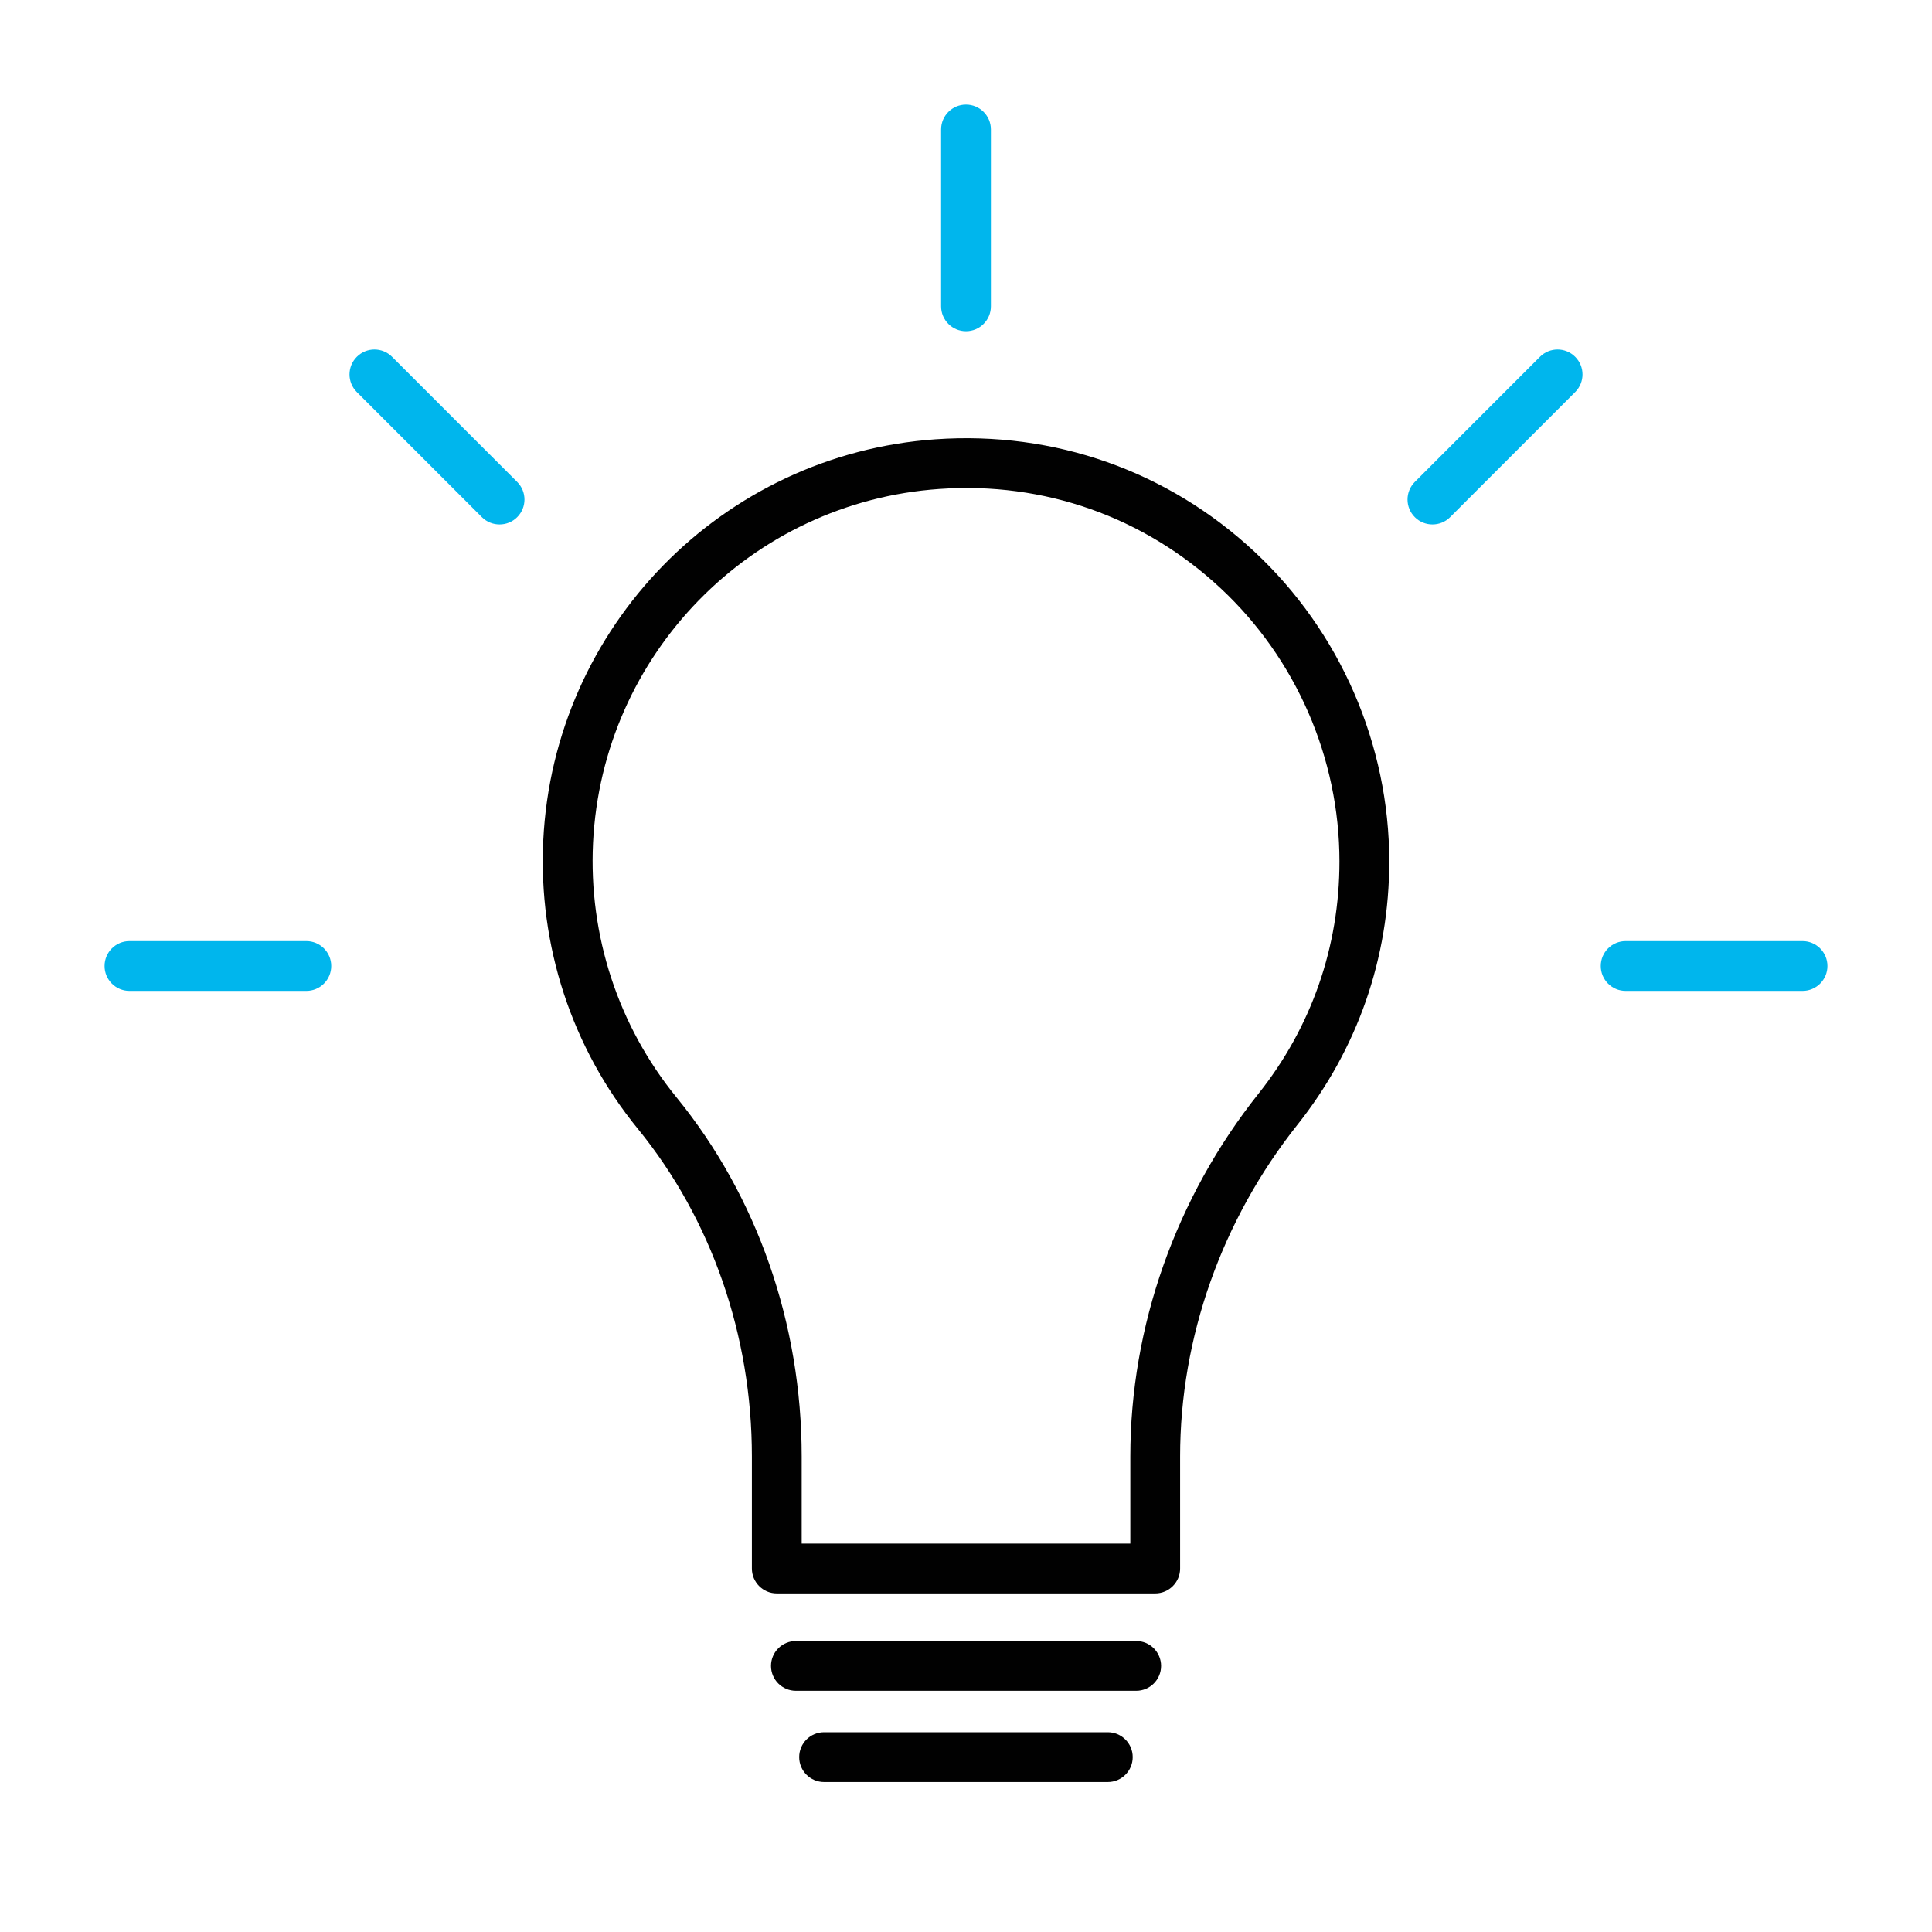
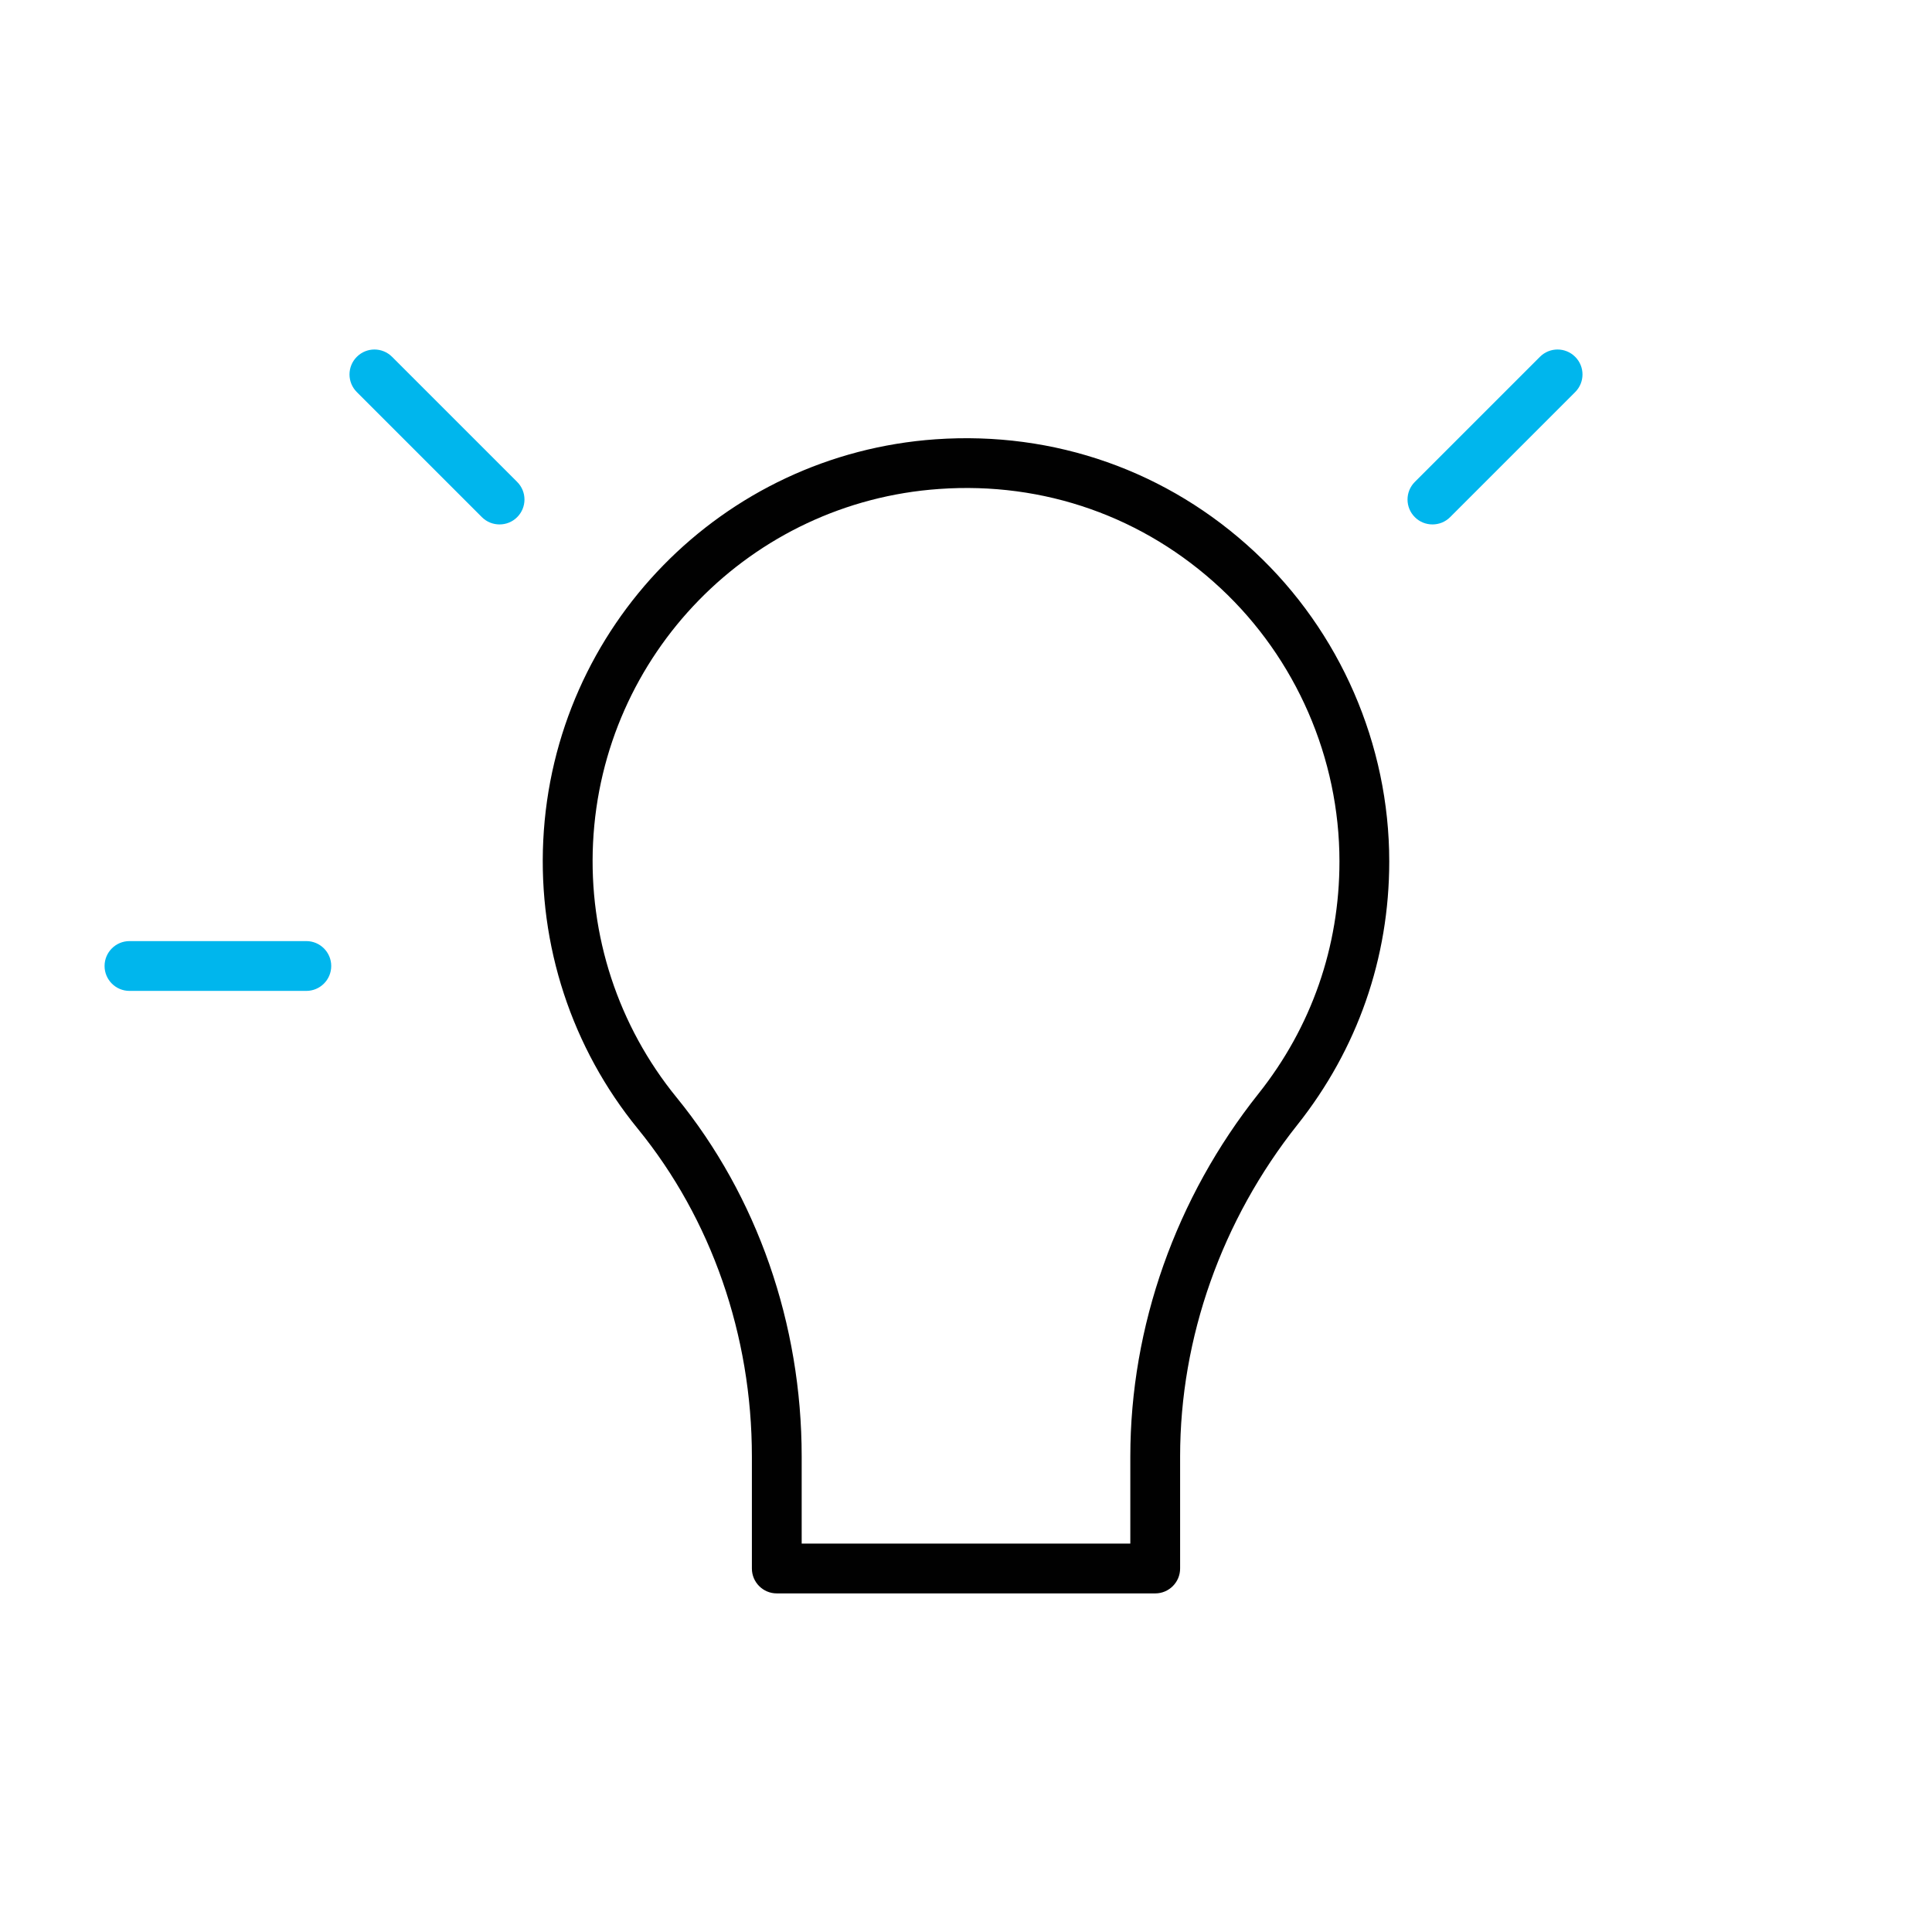
<svg xmlns="http://www.w3.org/2000/svg" id="expanded_strokes_2" data-name="expanded strokes 2" viewBox="0 0 194 194">
  <defs>
    <style> .cls-1 { fill: #010101; } .cls-1, .cls-2 { stroke-width: 0px; } .cls-2 { fill: #00b6ed; } </style>
  </defs>
-   <path class="cls-2" d="M97,33.26c-1.38,0-2.5-1.12-2.5-2.5V13c0-1.38,1.12-2.5,2.5-2.5s2.5,1.12,2.5,2.5v17.76c0,1.38-1.12,2.5-2.5,2.5Z" />
  <path class="cls-2" d="M50.16,52.66c-.64,0-1.28-.24-1.77-.73l-12.56-12.56c-.98-.98-.98-2.56,0-3.54.98-.98,2.56-.98,3.54,0l12.56,12.56c.98.98.98,2.56,0,3.54-.49.49-1.13.73-1.77.73Z" />
  <path class="cls-2" d="M30.76,99.5H13c-1.38,0-2.5-1.12-2.5-2.5s1.12-2.5,2.5-2.5h17.76c1.38,0,2.5,1.12,2.5,2.5s-1.12,2.5-2.5,2.5Z" />
  <path class="cls-2" d="M143.84,52.66c-.64,0-1.28-.24-1.77-.73-.98-.98-.98-2.56,0-3.54l12.56-12.56c.98-.98,2.56-.98,3.54,0,.98.98.98,2.56,0,3.54l-12.56,12.56c-.49.49-1.13.73-1.77.73Z" />
-   <path class="cls-2" d="M181,99.5h-17.76c-1.38,0-2.5-1.12-2.5-2.5s1.12-2.5,2.5-2.5h17.76c1.38,0,2.5,1.12,2.5,2.5s-1.12,2.5-2.5,2.5Z" />
  <path class="cls-1" d="M116,160h-38c-1.38,0-2.5-1.12-2.5-2.5v-11.25c0-12.17-4.07-23.85-11.45-32.9-6.64-8.13-10.01-18.42-9.5-28.95,1.04-21.47,17.97-38.79,39.4-40.29,11.94-.83,23.32,3.18,32.03,11.3,8.59,8.01,13.52,19.35,13.52,31.09,0,9.71-3.19,18.84-9.21,26.43-7.6,9.56-11.79,21.39-11.79,33.32v11.25c0,1.38-1.12,2.5-2.5,2.5ZM80.5,155h33v-8.75c0-13.05,4.57-25.99,12.87-36.43,5.32-6.69,8.13-14.75,8.13-23.32,0-10.36-4.35-20.36-11.93-27.43-7.69-7.17-17.73-10.72-28.27-9.97-18.9,1.32-33.83,16.6-34.75,35.54-.45,9.3,2.53,18.37,8.38,25.55,8.11,9.94,12.57,22.75,12.57,36.06v8.75Z" />
-   <path class="cls-1" d="M114.09,169.78h-34.17c-1.38,0-2.5-1.12-2.5-2.5s1.12-2.5,2.5-2.5h34.17c1.38,0,2.5,1.12,2.5,2.5s-1.12,2.5-2.5,2.5Z" />
-   <path class="cls-1" d="M111.24,178.94h-28.49c-1.38,0-2.5-1.12-2.5-2.5s1.12-2.5,2.5-2.5h28.49c1.38,0,2.5,1.12,2.5,2.5s-1.12,2.5-2.5,2.5Z" />
</svg>